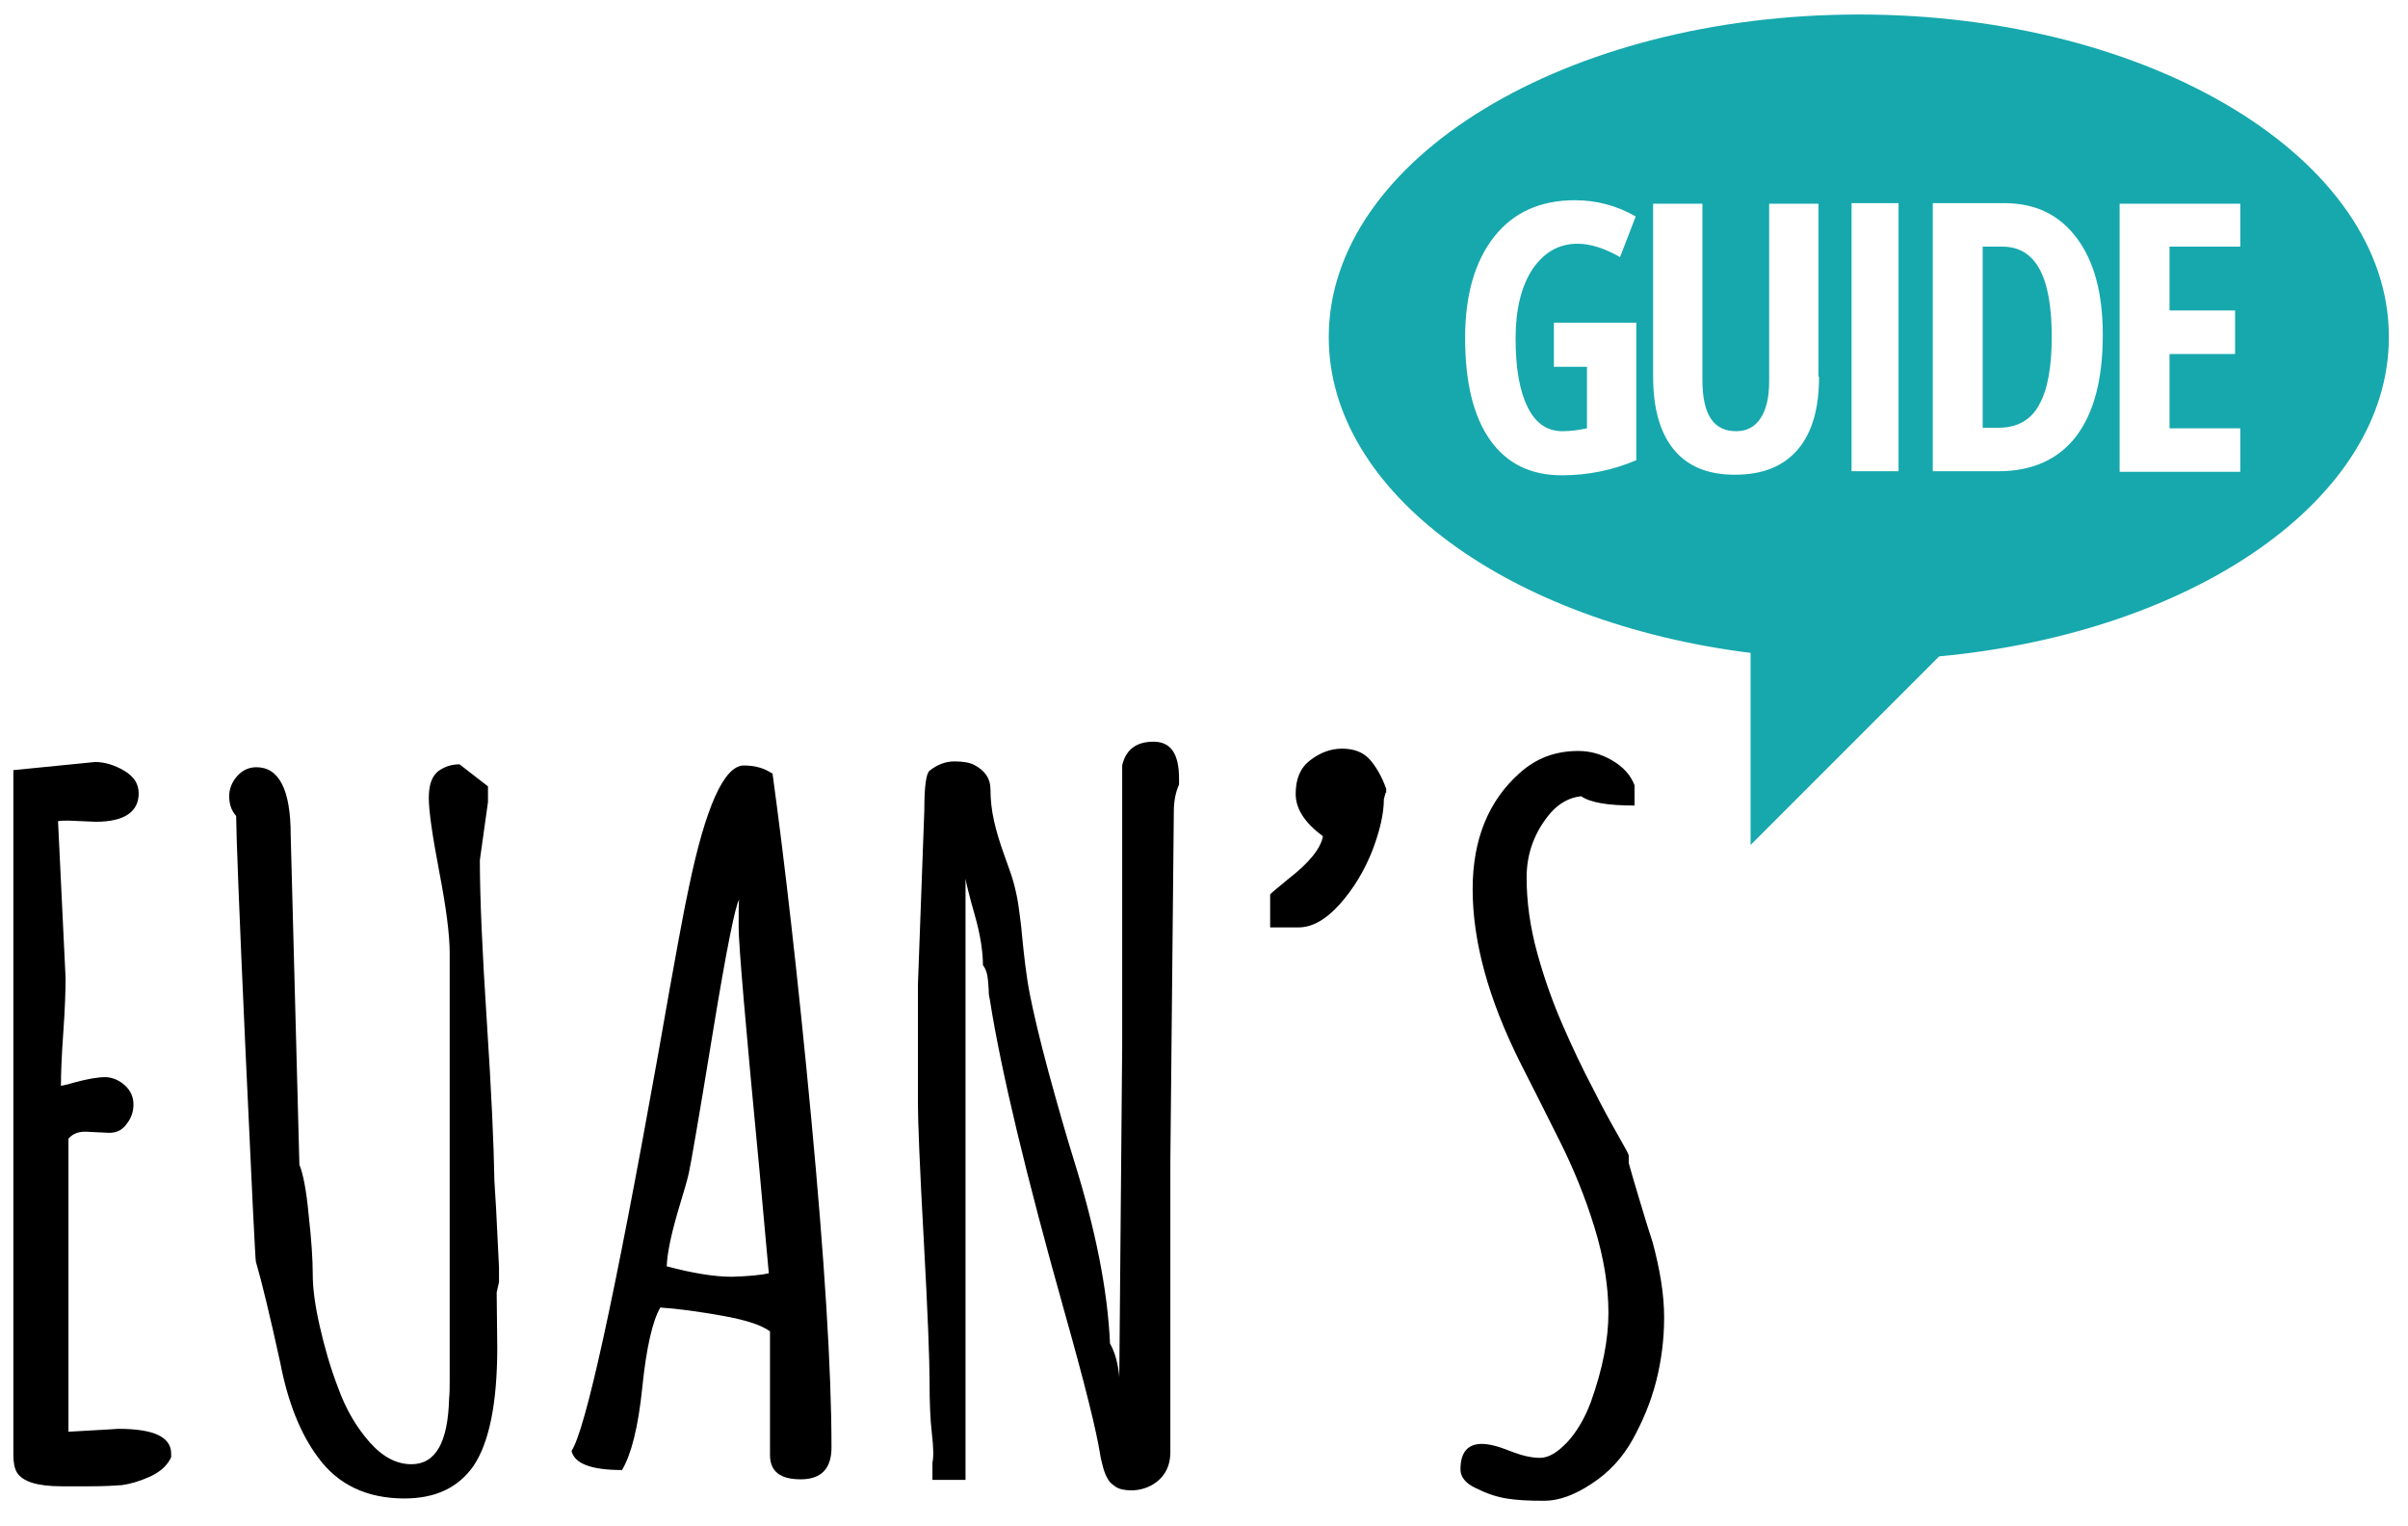
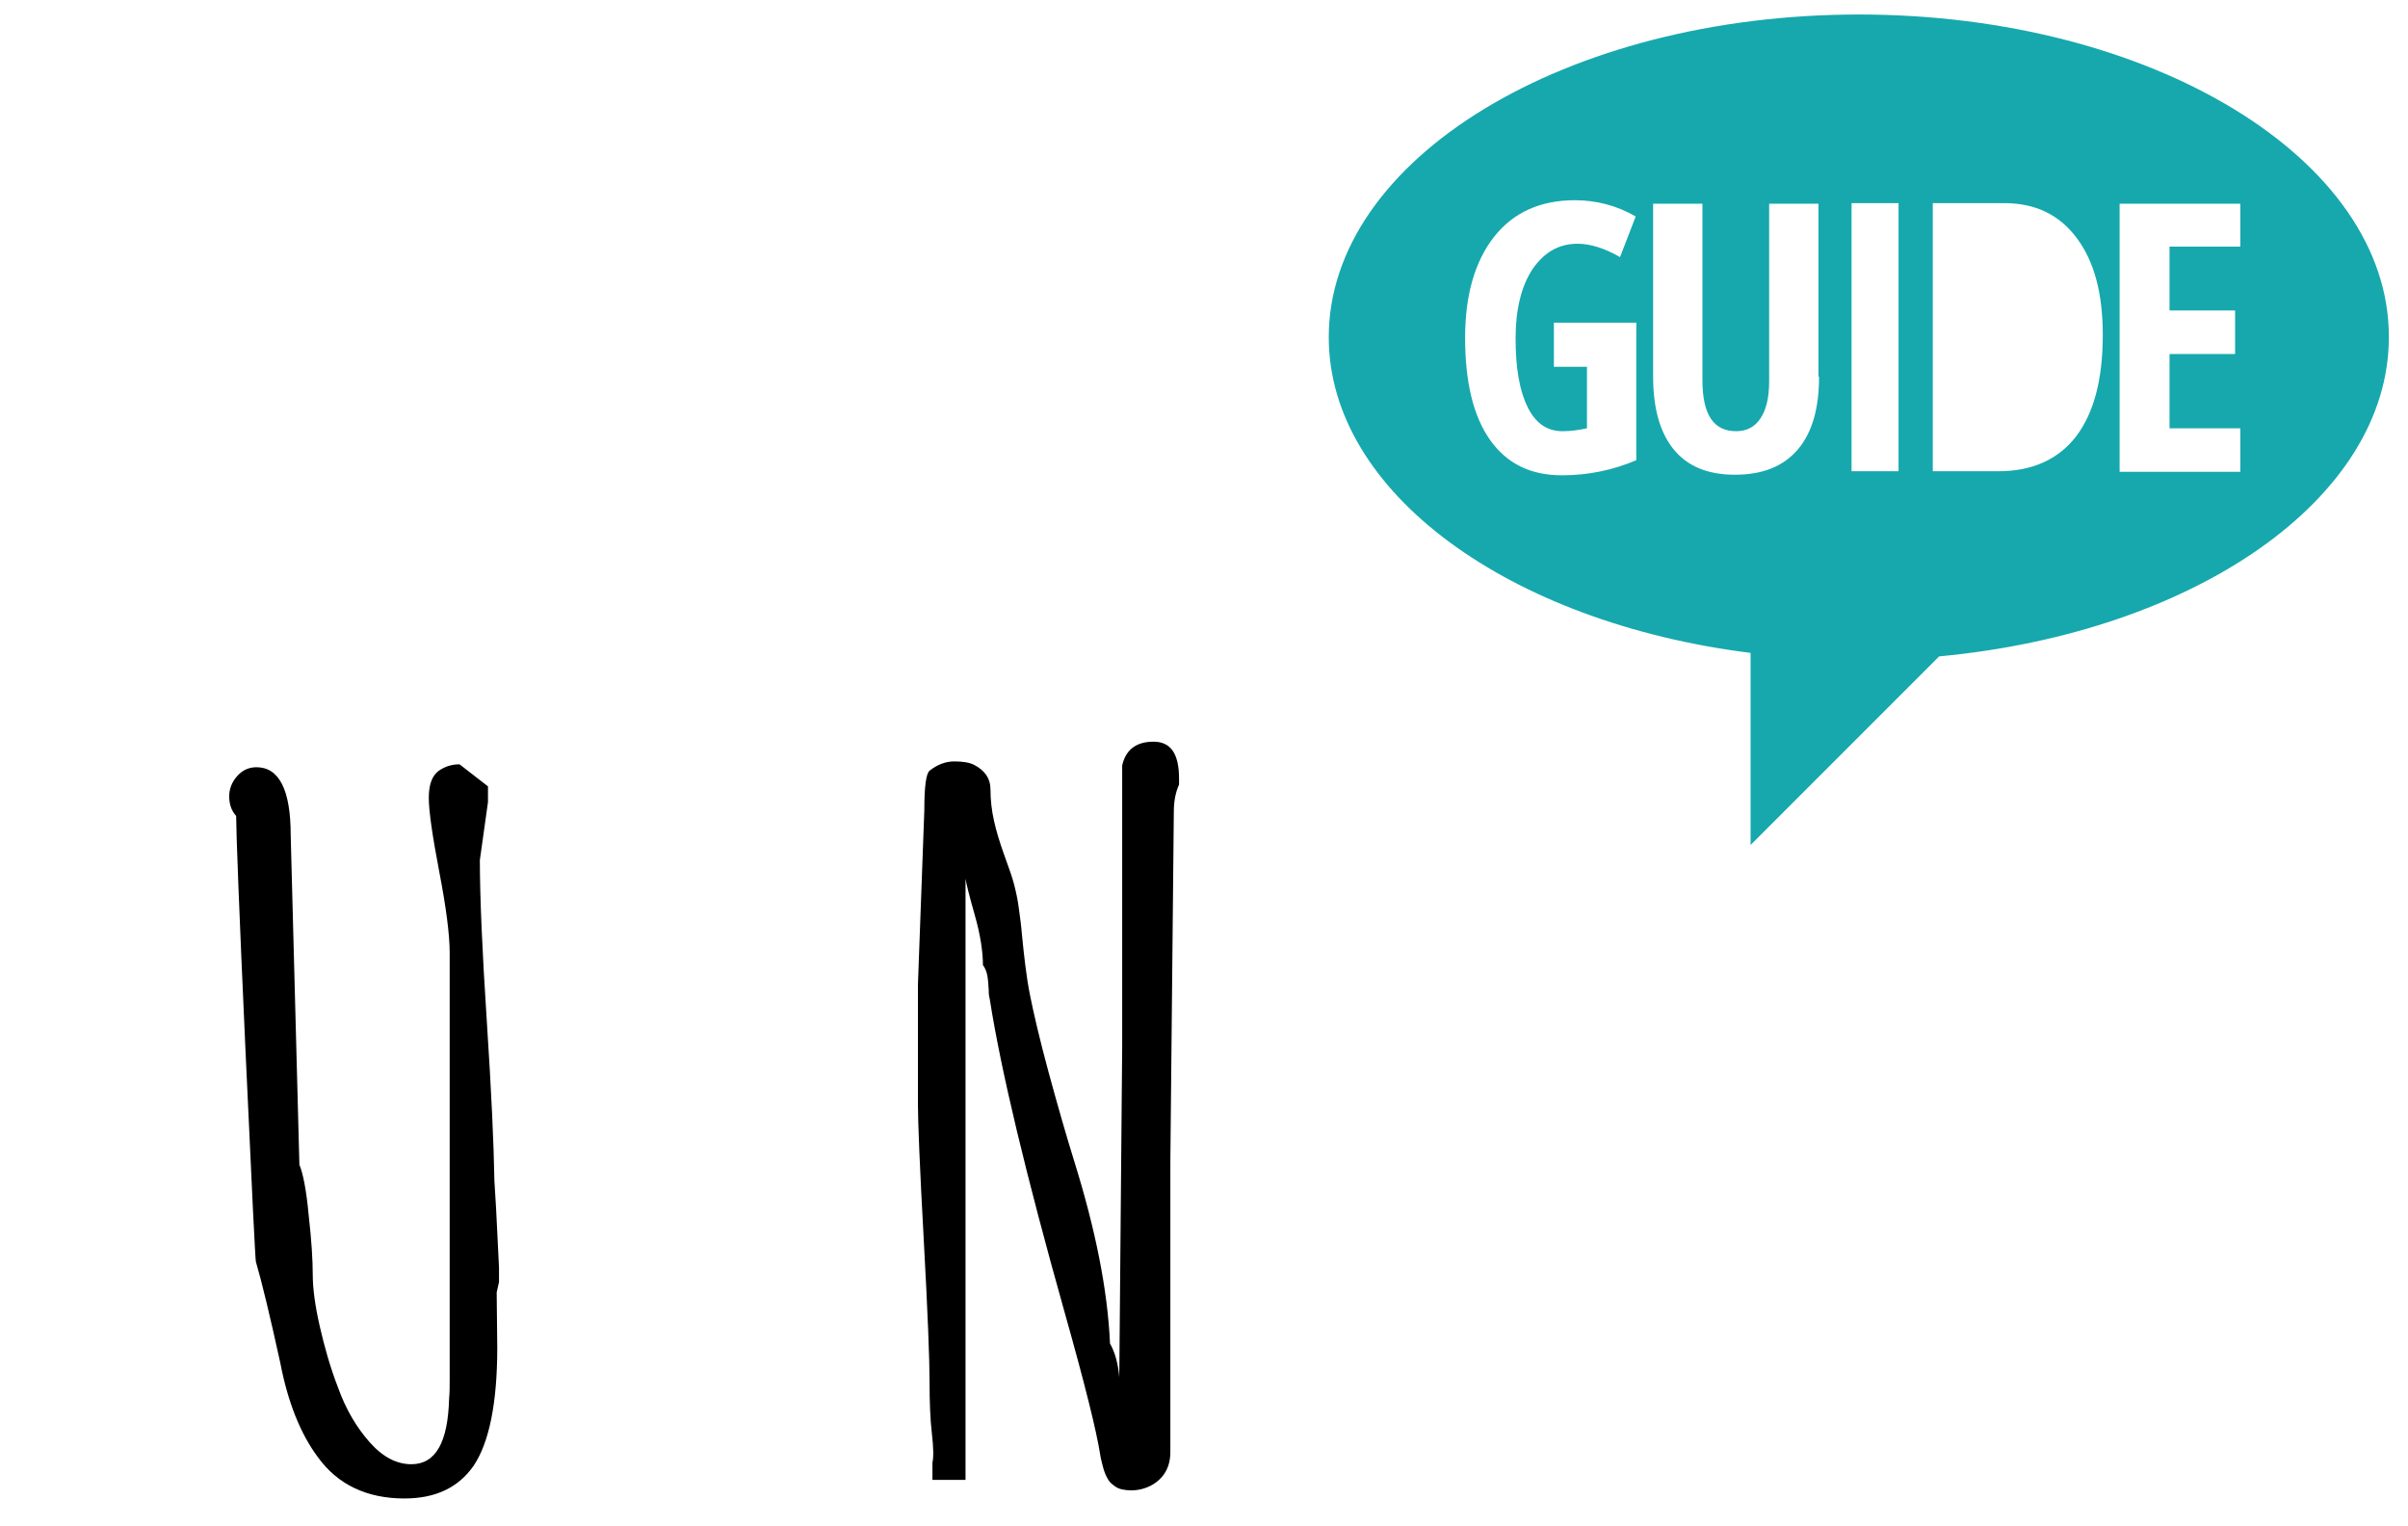
<svg xmlns="http://www.w3.org/2000/svg" version="1.1" id="Layer_1" x="0x" y="0px" viewBox="215 167 415 263" xml:space="preserve">
  <style type="text/css">
	.st0{fill:#16A8AD;}
</style>
  <g>
    <g>
-       <path d="M233.8,362.2l-4.1-0.2c-1.3,0-2.2,0.4-2.9,1.2v50.5c5.6-0.3,8.5-0.5,8.6-0.5c6.1,0,9.1,1.4,9.1,4.3v0.6    c-0.7,1.5-2,2.6-3.8,3.4c-1.8,0.8-3.3,1.2-4.7,1.4c-1.3,0.1-3.1,0.2-5.3,0.2h-5.1c-4.2,0-6.7-0.8-7.7-2.4c-0.4-0.7-0.6-1.7-0.6-3    v-118l14.1-1.4c1.6,0,3.3,0.5,5,1.5c1.7,1,2.5,2.3,2.5,3.9c0,3.2-2.5,4.9-7.4,4.9l-4.7-0.2c-0.8,0-1.4,0-1.8,0.1l1.3,27    c0,2.2-0.1,5.4-0.4,9.5c-0.3,4.2-0.4,7.2-0.4,9.1c0.6-0.1,1.4-0.3,2.4-0.6c2.2-0.6,4-0.9,5.2-0.9c1.2,0,2.4,0.5,3.4,1.4    c1,0.9,1.5,2,1.5,3.3c0,1.3-0.4,2.4-1.2,3.4C236.1,361.7,235.1,362.2,233.8,362.2z" />
      <path d="M300.5,375.3l0.5,10.1v2.5l-0.4,1.8l0.1,9.5c0,9.6-1.4,16.4-4.1,20.4c-2.6,3.7-6.5,5.6-11.9,5.6c-6.5,0-11.5-2.4-14.9-7.1    c-3-4-5.2-9.5-6.5-16.3c-1.8-8.2-3.2-14-4.2-17.4c-0.1-0.3-0.7-12.5-1.8-36.6c-1.1-24.1-1.6-37.5-1.6-40.2c-0.8-0.9-1.2-2-1.2-3.4    c0-1.3,0.5-2.5,1.4-3.5c0.9-1,2-1.5,3.3-1.5c3.9,0,5.9,3.9,5.9,11.7l1.5,56.8c0.6,1.4,1.2,4.3,1.6,8.7c0.5,4.4,0.7,7.8,0.7,10.2    s0.4,5.4,1.2,8.9c0.8,3.5,1.8,7.1,3.2,10.7c1.3,3.6,3.1,6.7,5.4,9.3c2.3,2.6,4.7,3.8,7.2,3.8c4.2,0,6.3-3.8,6.5-11.3    c0.1-1,0.1-2.1,0.1-3.4v-73.4c0-3.1-0.6-7.8-1.8-14c-1.2-6.3-1.8-10.5-1.8-12.7c0-2.2,0.5-3.7,1.6-4.6c1.1-0.8,2.3-1.2,3.7-1.2    l4.9,3.8v2.7l-1.4,10c0,6.3,0.4,15.6,1.2,27.8c0.8,12.2,1.2,21.3,1.3,27.2v0.2L300.5,375.3z" />
-       <path d="M348.1,300c2.1,15.3,4.4,35.2,6.7,59.6c2.3,24.5,3.5,43.4,3.5,56.8c0,3.7-1.8,5.5-5.3,5.5c-3.6,0-5.3-1.4-5.3-4.2v-21.3    c-1.5-1.1-4.3-2-8.3-2.7c-4-0.7-7.5-1.2-10.6-1.4c-1.3,2.2-2.4,6.8-3.1,13.7c-0.7,6.9-1.9,11.6-3.5,14.3c-5.3,0-8.2-1.1-8.7-3.3    c2.4-3.6,7.4-26.3,14.9-68.2c2.9-16.6,4.7-26.2,5.3-28.8c2.9-14,6.1-21.1,9.5-21.1c2,0,3.6,0.5,4.9,1.4V300z M347.5,386.4    c-0.2-2-0.7-7.8-1.6-17.6c-2.4-25-3.6-39-3.6-42c0-3,0-4.6,0.1-4.8c-0.6,0.7-2.2,8.5-4.6,23.2c-2.4,14.7-3.8,22.7-4.1,24    c-0.3,1.3-0.8,3-1.5,5.3c-1.4,4.6-2.2,8.2-2.3,10.7c4.5,1.2,8.3,1.8,11.3,1.8C344.1,386.9,346.2,386.7,347.5,386.4z" />
      <path d="M417.3,306.8l-0.6,60.4v50c0,2.6-1.1,4.5-3.2,5.7c-1.1,0.6-2.3,0.9-3.5,0.9c-1.2,0-2.1-0.2-2.7-0.6    c-0.6-0.4-1.1-0.8-1.4-1.4c-0.3-0.5-0.6-1.2-0.8-2c-0.2-0.8-0.4-1.5-0.5-2.2c-0.6-3.9-2.6-12-6.1-24.4    c-6.7-23.8-11-41.8-12.9-53.9c-0.1-0.4-0.2-0.9-0.2-1.5c0-0.6-0.1-1.2-0.1-1.6c-0.1-1.2-0.3-2.1-0.9-2.9c0-2.2-0.4-5.1-1.4-8.6    c-1-3.5-1.5-5.6-1.6-6.3V422h-5.7v-3c0.2-0.8,0.2-2.5-0.1-5c-0.3-2.6-0.4-5.6-0.4-9.1c0-3.5-0.3-11.6-1-24.3    c-0.7-12.7-1-20.4-1-23.2v-20.8l1.1-30c0-4,0.3-6.3,0.9-6.8c1.4-1.1,2.8-1.6,4.3-1.6c1.5,0,2.6,0.2,3.4,0.6c1.9,1,2.8,2.4,2.8,4.2    c0,1.8,0.2,3.6,0.6,5.4c0.4,1.8,1,3.8,1.8,6c0.8,2.2,1.4,3.9,1.7,5.1c0.3,1.2,0.6,2.5,0.8,4.1c0.2,1.5,0.4,2.9,0.5,4.2    c0.4,4.1,0.8,7.6,1.4,10.6c0.6,3,1.6,7.4,3.2,13.3c1.6,5.9,3.1,11.1,4.5,15.6c3.6,11.6,5.7,22,6.1,31.2c0.9,1.6,1.4,3.5,1.6,5.8    l0.5-57v-48.4c0.6-2.7,2.4-4.1,5.4-4.1c3,0,4.4,2.1,4.4,6.4v1C417.6,303.5,417.3,305.1,417.3,306.8z" />
-       <path d="M453.8,303.6l-0.3,1.1c0,2.5-0.7,5.5-2,8.9c-1.4,3.5-3.2,6.5-5.6,9.2c-2.4,2.7-4.8,4-7.1,4h-4.9v-5.7    c0.4-0.4,1.5-1.3,3.2-2.7c3.6-2.8,5.5-5.2,5.9-7.3c-3.1-2.3-4.7-4.7-4.7-7.3c0-2.6,0.8-4.5,2.5-5.8c1.7-1.3,3.5-2,5.5-2    c2,0,3.6,0.6,4.7,1.8c1.1,1.2,2.1,2.9,2.9,5.1V303.6z" />
-       <path d="M466.7,420.2c0-2.9,1.2-4.4,3.7-4.4c1.2,0,2.8,0.4,4.8,1.2c2,0.8,3.7,1.2,5.2,1.2c1.5,0,3-0.9,4.8-2.8    c1.7-1.9,3-4.2,4-6.9c2-5.6,3-10.7,3-15.3s-0.8-9.5-2.4-14.7c-1.6-5.2-3.6-10.1-5.9-14.7c-2.3-4.6-4.6-9.2-6.9-13.7    c-5.5-11-8.2-20.9-8.2-29.9c0-8.5,2.7-15.2,8.1-20c2.9-2.6,6.2-3.8,10.1-3.8c2,0,3.9,0.5,5.8,1.6c1.9,1.1,3.2,2.5,3.9,4.3v3.5    c-4.6,0-7.6-0.5-9.2-1.6c-2,0.2-3.8,1.2-5.3,2.9c-2.7,3.2-4.1,6.9-4.1,11.1c0,4.2,0.6,8.5,1.8,12.9c1.2,4.4,2.7,8.6,4.4,12.5    c1.7,3.9,3.4,7.5,5.2,10.9c1.7,3.4,3.2,6.1,4.4,8.2c1.2,2.1,1.8,3.2,1.8,3.4v1.3c0.4,1.4,1,3.6,1.9,6.5c0.9,3,1.6,5.3,2.2,7.1    c1.3,4.8,2,9.1,2,13c0,3.9-0.5,7.6-1.4,11.1c-0.9,3.5-2.3,6.8-4,9.9c-1.7,3.1-4.1,5.7-7,7.6c-3,2-5.7,3-8.3,3    c-2.6,0-4.7-0.1-6.5-0.4c-1.8-0.3-3.5-0.9-5.3-1.8C467.6,422.6,466.7,421.5,466.7,420.2z" />
    </g>
  </g>
  <g>
-     <path class="st0" d="M560.1,209.5h-3.4v31.2h2.8c3.1,0,5.5-1.3,6.9-3.9c1.5-2.6,2.2-6.6,2.2-11.8   C568.6,214.6,565.8,209.5,560.1,209.5z" />
    <path class="st0" d="M535.4,169.5c-50.5,0-91.4,24.9-91.4,55.6c0,26.8,31.2,49.2,72.7,54.4v33.1l32.5-32.5   c43.9-4.1,77.5-27.1,77.5-55C626.8,194.4,585.8,169.5,535.4,169.5z M497,246.3c-4,1.7-8.3,2.6-12.8,2.6c-5.4,0-9.5-2-12.4-6.1   c-2.9-4.1-4.3-10-4.3-17.6c0-7.4,1.7-13.2,5-17.4c3.3-4.2,8-6.3,13.9-6.3c3.7,0,7.2,0.9,10.5,2.8l-2.7,7c-2.6-1.5-5.1-2.3-7.3-2.3   c-3.3,0-5.8,1.5-7.8,4.4c-1.9,2.9-2.9,6.9-2.9,11.9c0,5.2,0.7,9.1,2.1,11.9c1.4,2.8,3.4,4.1,6,4.1c1.4,0,2.8-0.2,4.2-0.5v-10.6   h-5.7v-7.6H497V246.3z M528.5,231.9c0,5.5-1.2,9.7-3.7,12.6c-2.5,2.9-6.1,4.3-10.8,4.3c-4.6,0-8.1-1.4-10.5-4.3   c-2.4-2.9-3.6-7.1-3.6-12.7v-29.7h8.5v30.4c0,5.9,1.9,8.8,5.8,8.8c1.8,0,3.2-0.7,4.2-2.2c1-1.5,1.5-3.6,1.5-6.4v-30.6h8.5V231.9z    M542.2,248.2h-8.1v-46.2h8.1V248.2z M572.8,242.2c-3.1,4-7.6,6-13.4,6h-11.3v-46.2h12.3c5.4,0,9.5,2,12.5,6c3,4,4.5,9.5,4.5,16.7   C577.4,232.3,575.9,238.1,572.8,242.2z M601.1,209.5h-12.2v11h11.3v7.5h-11.3v12.8h12.2v7.5h-20.8v-46.2h20.8V209.5z" />
  </g>
</svg>